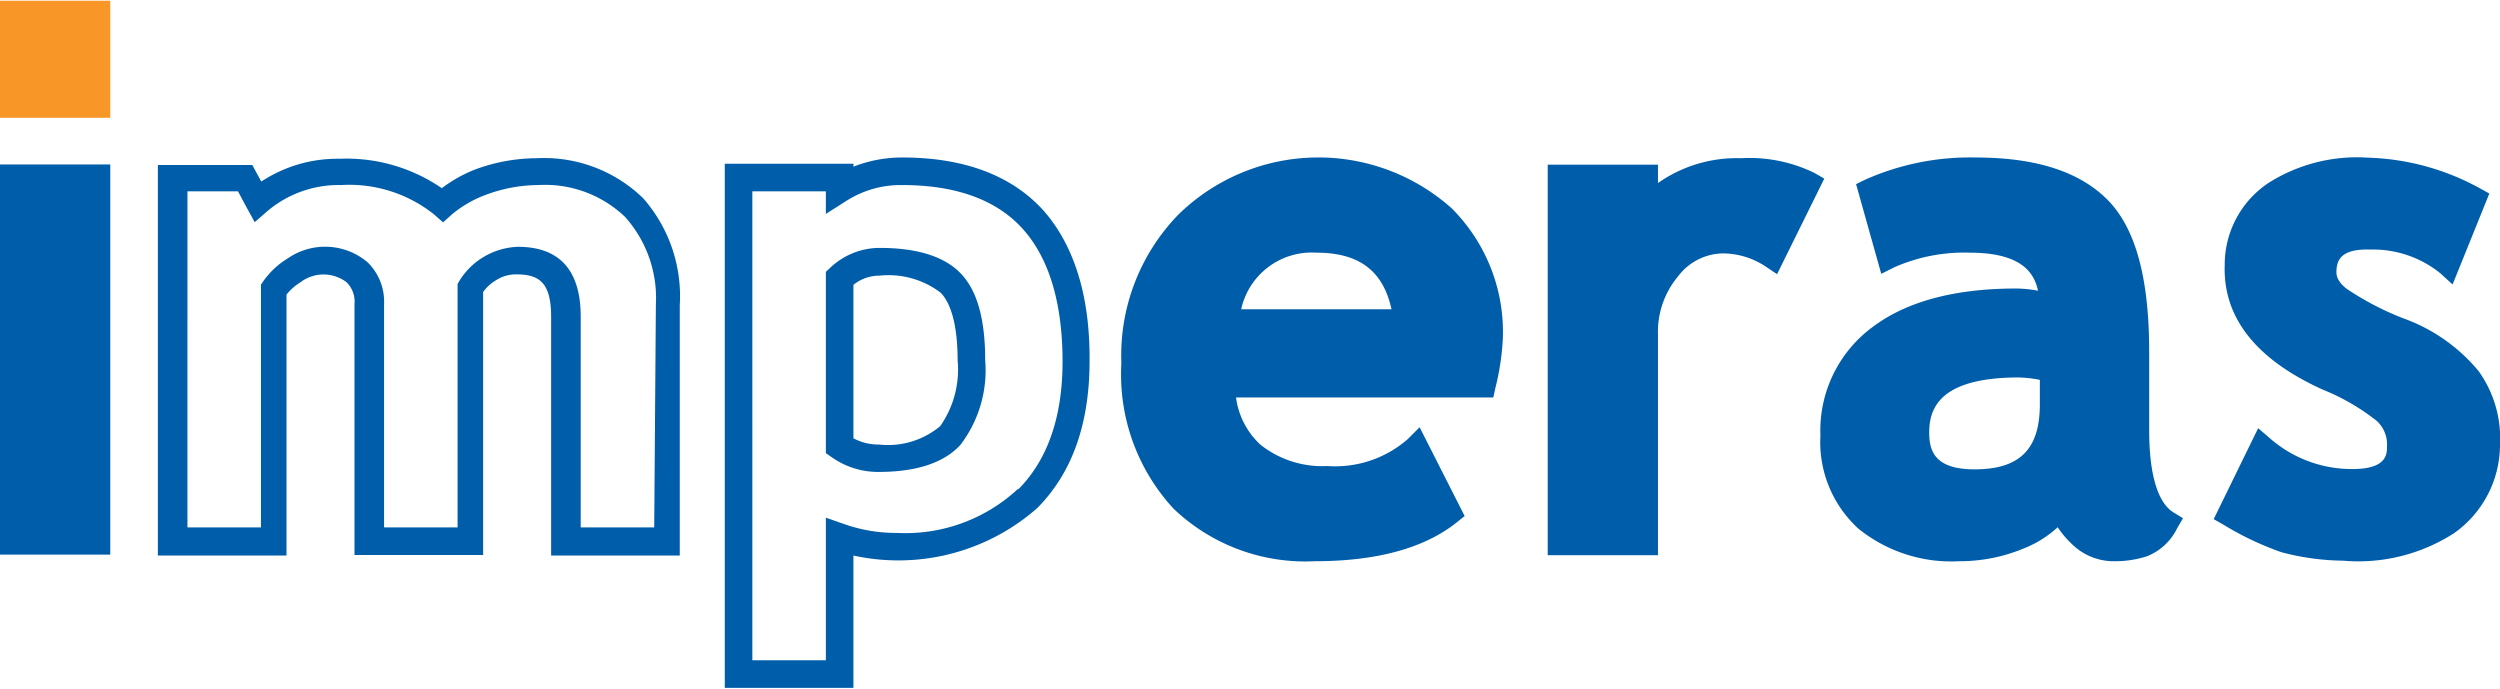
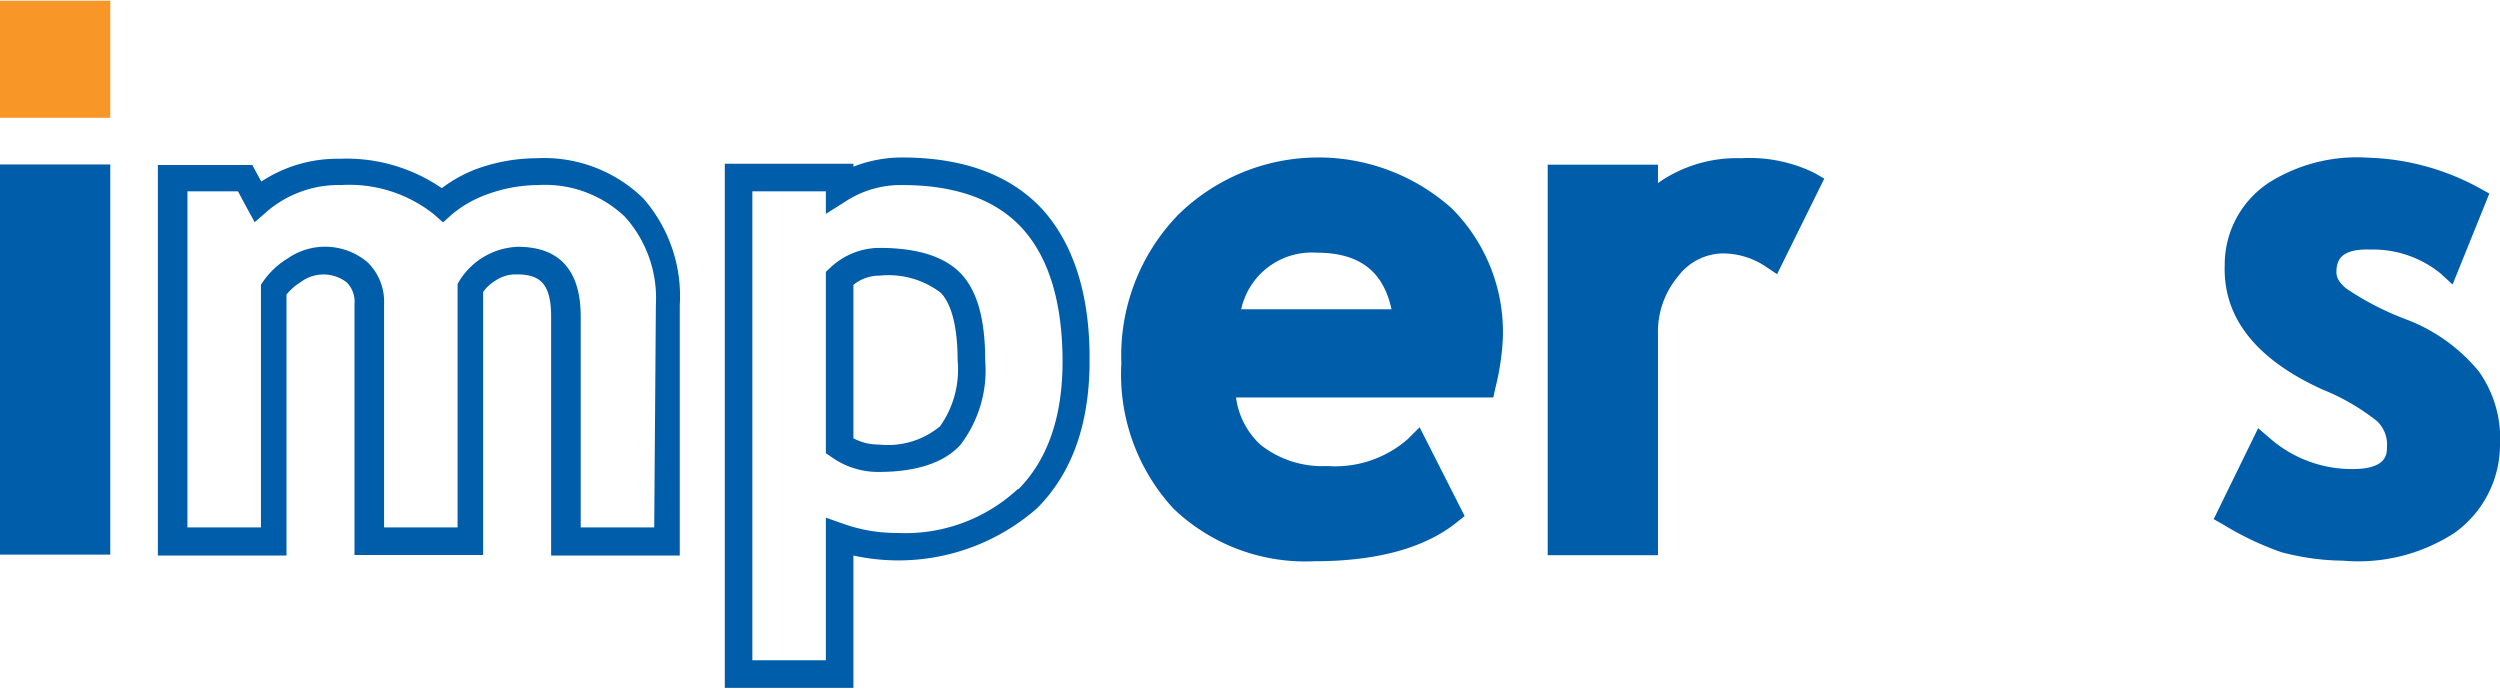
<svg xmlns="http://www.w3.org/2000/svg" id="Ebene_1" data-name="Ebene 1" viewBox="0 0 136.04 37.47">
  <defs>
    <style>.cls-1{fill:#005daa;}.cls-2{fill:#f89728;}</style>
  </defs>
  <title>imperas_logo</title>
  <path class="cls-1" d="M388.74,297c-1.73-1.88-4.3-2.84-7.65-2.84a7.22,7.22,0,0,0-2.65.5v-.16h-7v28.52h7v-7.2a11.44,11.44,0,0,0,10-2.58c1.89-1.9,2.85-4.57,2.85-8C391.32,301.7,390.45,298.91,388.74,297Zm-1.33,15.18a9,9,0,0,1-6.6,2.41,8.52,8.52,0,0,1-2.87-.48l-1-.35v7.76h-4V296h4v1.23l1.15-.73a5.49,5.49,0,0,1,3-.84c2.91,0,5.11.79,6.54,2.36s2.19,4,2.19,7.25C389.82,308.29,389,310.62,387.41,312.22Z" transform="translate(-332 -285.59)" />
  <path class="cls-1" d="M367,296.38a7.74,7.74,0,0,0-5.8-2.18,9.71,9.71,0,0,0-3.39.63,7.69,7.69,0,0,0-1.77,1,9.15,9.15,0,0,0-5.57-1.6,7.51,7.51,0,0,0-4.25,1.24l-.28-.51-.21-.39h-5.14v21.25h7v-14.2a3,3,0,0,1,.76-.67,2.07,2.07,0,0,1,2.51,0,1.48,1.48,0,0,1,.43,1.19v13.65h7V301.48a2.19,2.19,0,0,1,.64-.6,2,2,0,0,1,1.14-.36c1.22,0,1.92.38,1.92,2.3v13h7V302.2A8.07,8.07,0,0,0,367,296.38Zm.6,17.91h-4V302.82c0-2.52-1.15-3.8-3.42-3.8a3.91,3.91,0,0,0-3.18,1.85l-.1.17v13.25h-4V302.14a3,3,0,0,0-.89-2.27,3.57,3.57,0,0,0-4.35-.22,4.44,4.44,0,0,0-1.33,1.24l-.13.19v13.21h-4V296h2.75l.46.86.45.82.7-.61a6,6,0,0,1,4-1.41,7.4,7.4,0,0,1,5.05,1.59l.5.44.49-.44a6.26,6.26,0,0,1,1.84-1.06,8.25,8.25,0,0,1,2.85-.53,6.3,6.3,0,0,1,4.72,1.73,6.61,6.61,0,0,1,1.68,4.77Z" transform="translate(-332 -285.59)" />
  <path class="cls-1" d="M411,296.93a10.89,10.89,0,0,0-14.88.34,11,11,0,0,0-3.1,8.09,10.76,10.76,0,0,0,2.84,7.91,10.38,10.38,0,0,0,7.68,2.86c3.39,0,6-.72,7.75-2.13l.41-.33-2.45-4.83-.64.64a6,6,0,0,1-4.38,1.47,5.42,5.42,0,0,1-3.64-1.16,4.24,4.24,0,0,1-1.33-2.57h14l.11-.51a13.69,13.69,0,0,0,.41-2.73A9.52,9.52,0,0,0,411,296.93Zm-11.46,5.49a3.93,3.93,0,0,1,4.1-3.08c2.33,0,3.63,1,4.08,3.08Z" transform="translate(-332 -285.59)" />
  <path class="cls-1" d="M422.22,295.55v-1h-6v21.25h6v-12a4.7,4.7,0,0,1,1.1-3.18,3.11,3.11,0,0,1,2.39-1.24,4.22,4.22,0,0,1,2.38.72l.61.41,2.57-5.2-.52-.3a8,8,0,0,0-4-.81A7.45,7.45,0,0,0,422.22,295.55Z" transform="translate(-332 -285.59)" />
-   <path class="cls-1" d="M450.25,313.46c-.85-.55-1.3-2.09-1.3-4.46v-4.26c0-4.08-.76-6.8-2.32-8.33s-3.94-2.25-7.14-2.25a14,14,0,0,0-6,1.21l-.49.24,1.37,4.88.7-.35a9.38,9.38,0,0,1,4.11-.8c2.7,0,3.5,1,3.72,2.07a6.67,6.67,0,0,0-1.2-.12c-3.32,0-5.94.7-7.78,2.08a7,7,0,0,0-2.86,5.93,6.37,6.37,0,0,0,2.07,5.06,8.05,8.05,0,0,0,5.49,1.77,9.1,9.1,0,0,0,3.54-.71,5.91,5.91,0,0,0,1.81-1.14,5.27,5.27,0,0,0,.79.93,3.23,3.23,0,0,0,2.25.92,5.71,5.71,0,0,0,1.82-.27,3.1,3.1,0,0,0,1.65-1.54l.31-.53ZM443,307.6c0,2.44-1.1,3.53-3.55,3.53-2.17,0-2.47-1-2.47-2,0-1.27.51-3,4.88-3a6.77,6.77,0,0,1,1.14.13Z" transform="translate(-332 -285.59)" />
  <path class="cls-1" d="M455.45,295.54a5.34,5.34,0,0,0-2.39,4.47c-.1,2.85,1.69,5.13,5.33,6.78a11.82,11.82,0,0,1,2.95,1.71,1.74,1.74,0,0,1,.55,1.39c0,.42,0,1.29-2.11,1.22a6.75,6.75,0,0,1-4.26-1.67l-.64-.55-2.42,4.95.53.3a16.42,16.42,0,0,0,3.16,1.5,13.57,13.57,0,0,0,3.35.46,9.61,9.61,0,0,0,6.06-1.51,5.9,5.9,0,0,0,2.48-4.8,6.28,6.28,0,0,0-1.16-4,9.44,9.44,0,0,0-4-2.84,15.5,15.5,0,0,1-3.22-1.67c-.53-.44-.52-.77-.52-.88,0-.67.26-1.28,1.84-1.23a5.83,5.83,0,0,1,3.8,1.28l.68.62,2-4.95-.51-.28a13.41,13.41,0,0,0-6.09-1.67A9,9,0,0,0,455.45,295.54Z" transform="translate(-332 -285.59)" />
  <path class="cls-1" d="M332,315.77h6V294.54h-6Z" transform="translate(-332 -285.59)" />
  <path class="cls-2" d="M332,287.16V292h6v-6.37h-6v1.57" transform="translate(-332 -285.59)" />
  <path class="cls-1" d="M384.27,300.46c-.89-.92-2.37-1.38-4.41-1.38a3.91,3.91,0,0,0-2.67,1.07l-.25.23v9.87l.32.22a4.36,4.36,0,0,0,2.58.8c2,0,3.53-.49,4.42-1.47a6.68,6.68,0,0,0,1.35-4.61C385.61,302.94,385.17,301.39,384.27,300.46Zm-1.11,8.32a4.42,4.42,0,0,1-3.32,1,2.87,2.87,0,0,1-1.4-.34v-8.35a2.24,2.24,0,0,1,1.42-.5,4.68,4.68,0,0,1,3.33.93c.6.62.92,1.89.92,3.68A5.35,5.35,0,0,1,383.16,308.78Z" transform="translate(-332 -285.59)" />
</svg>